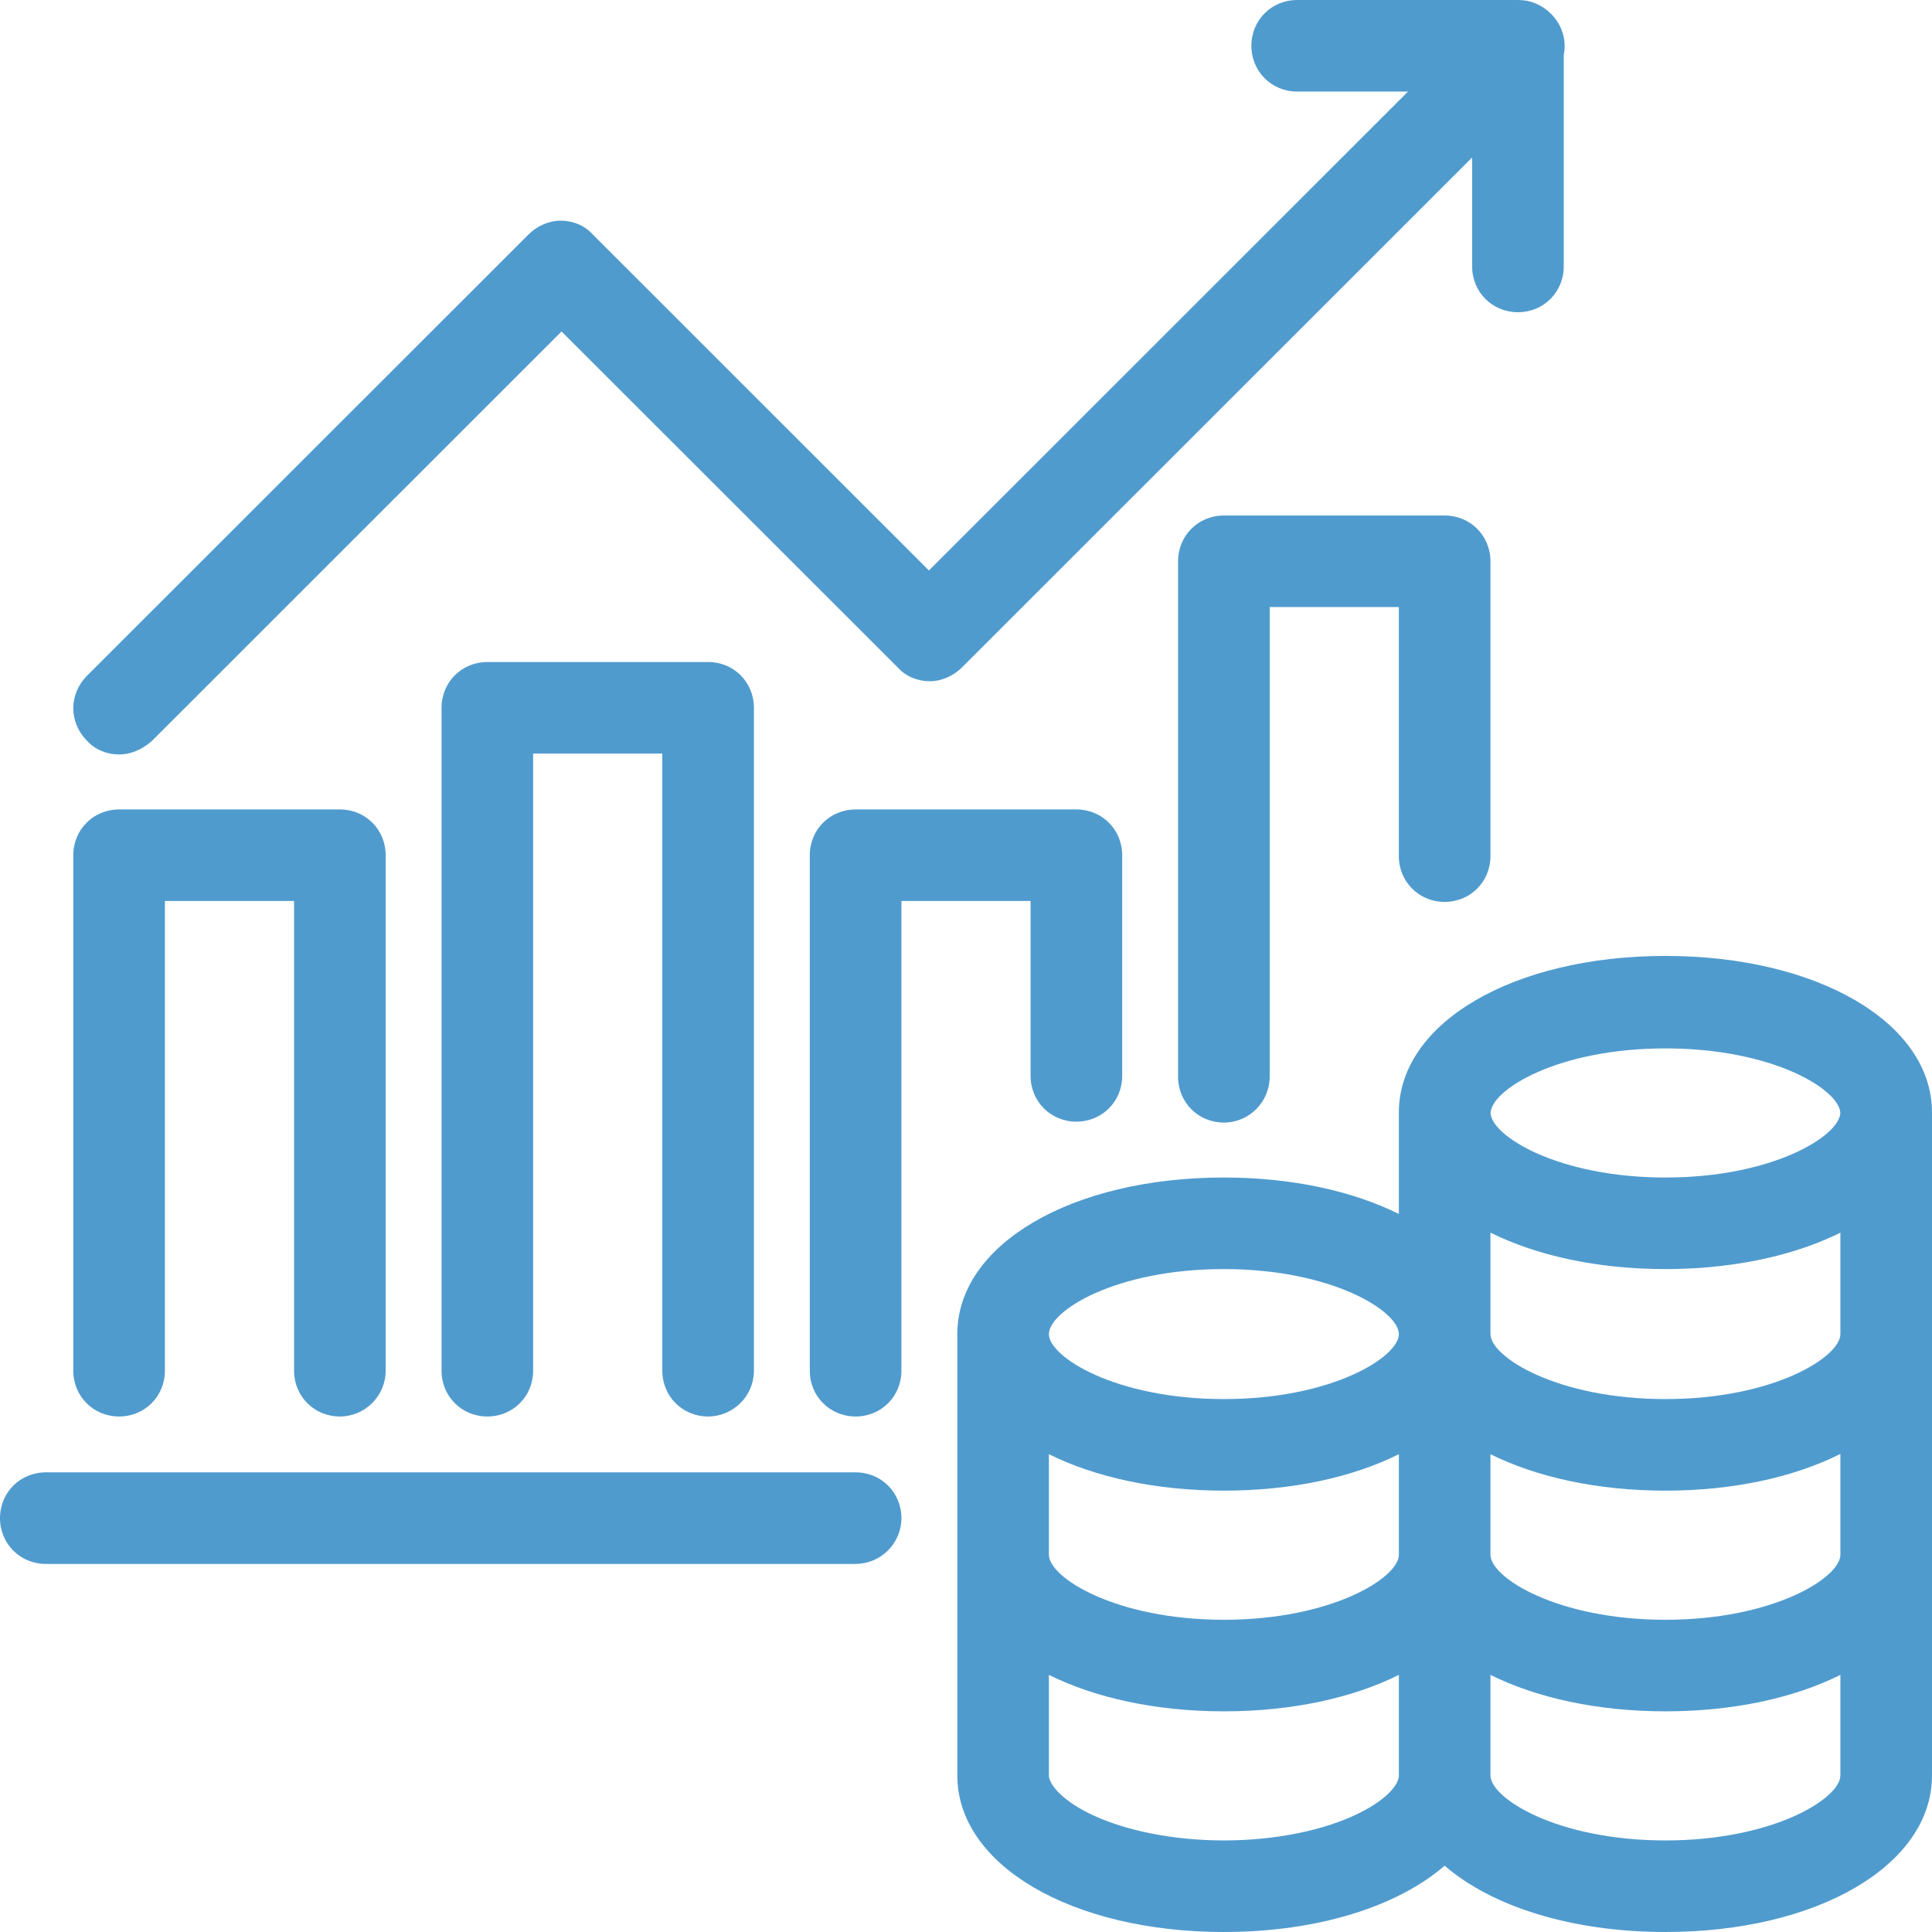
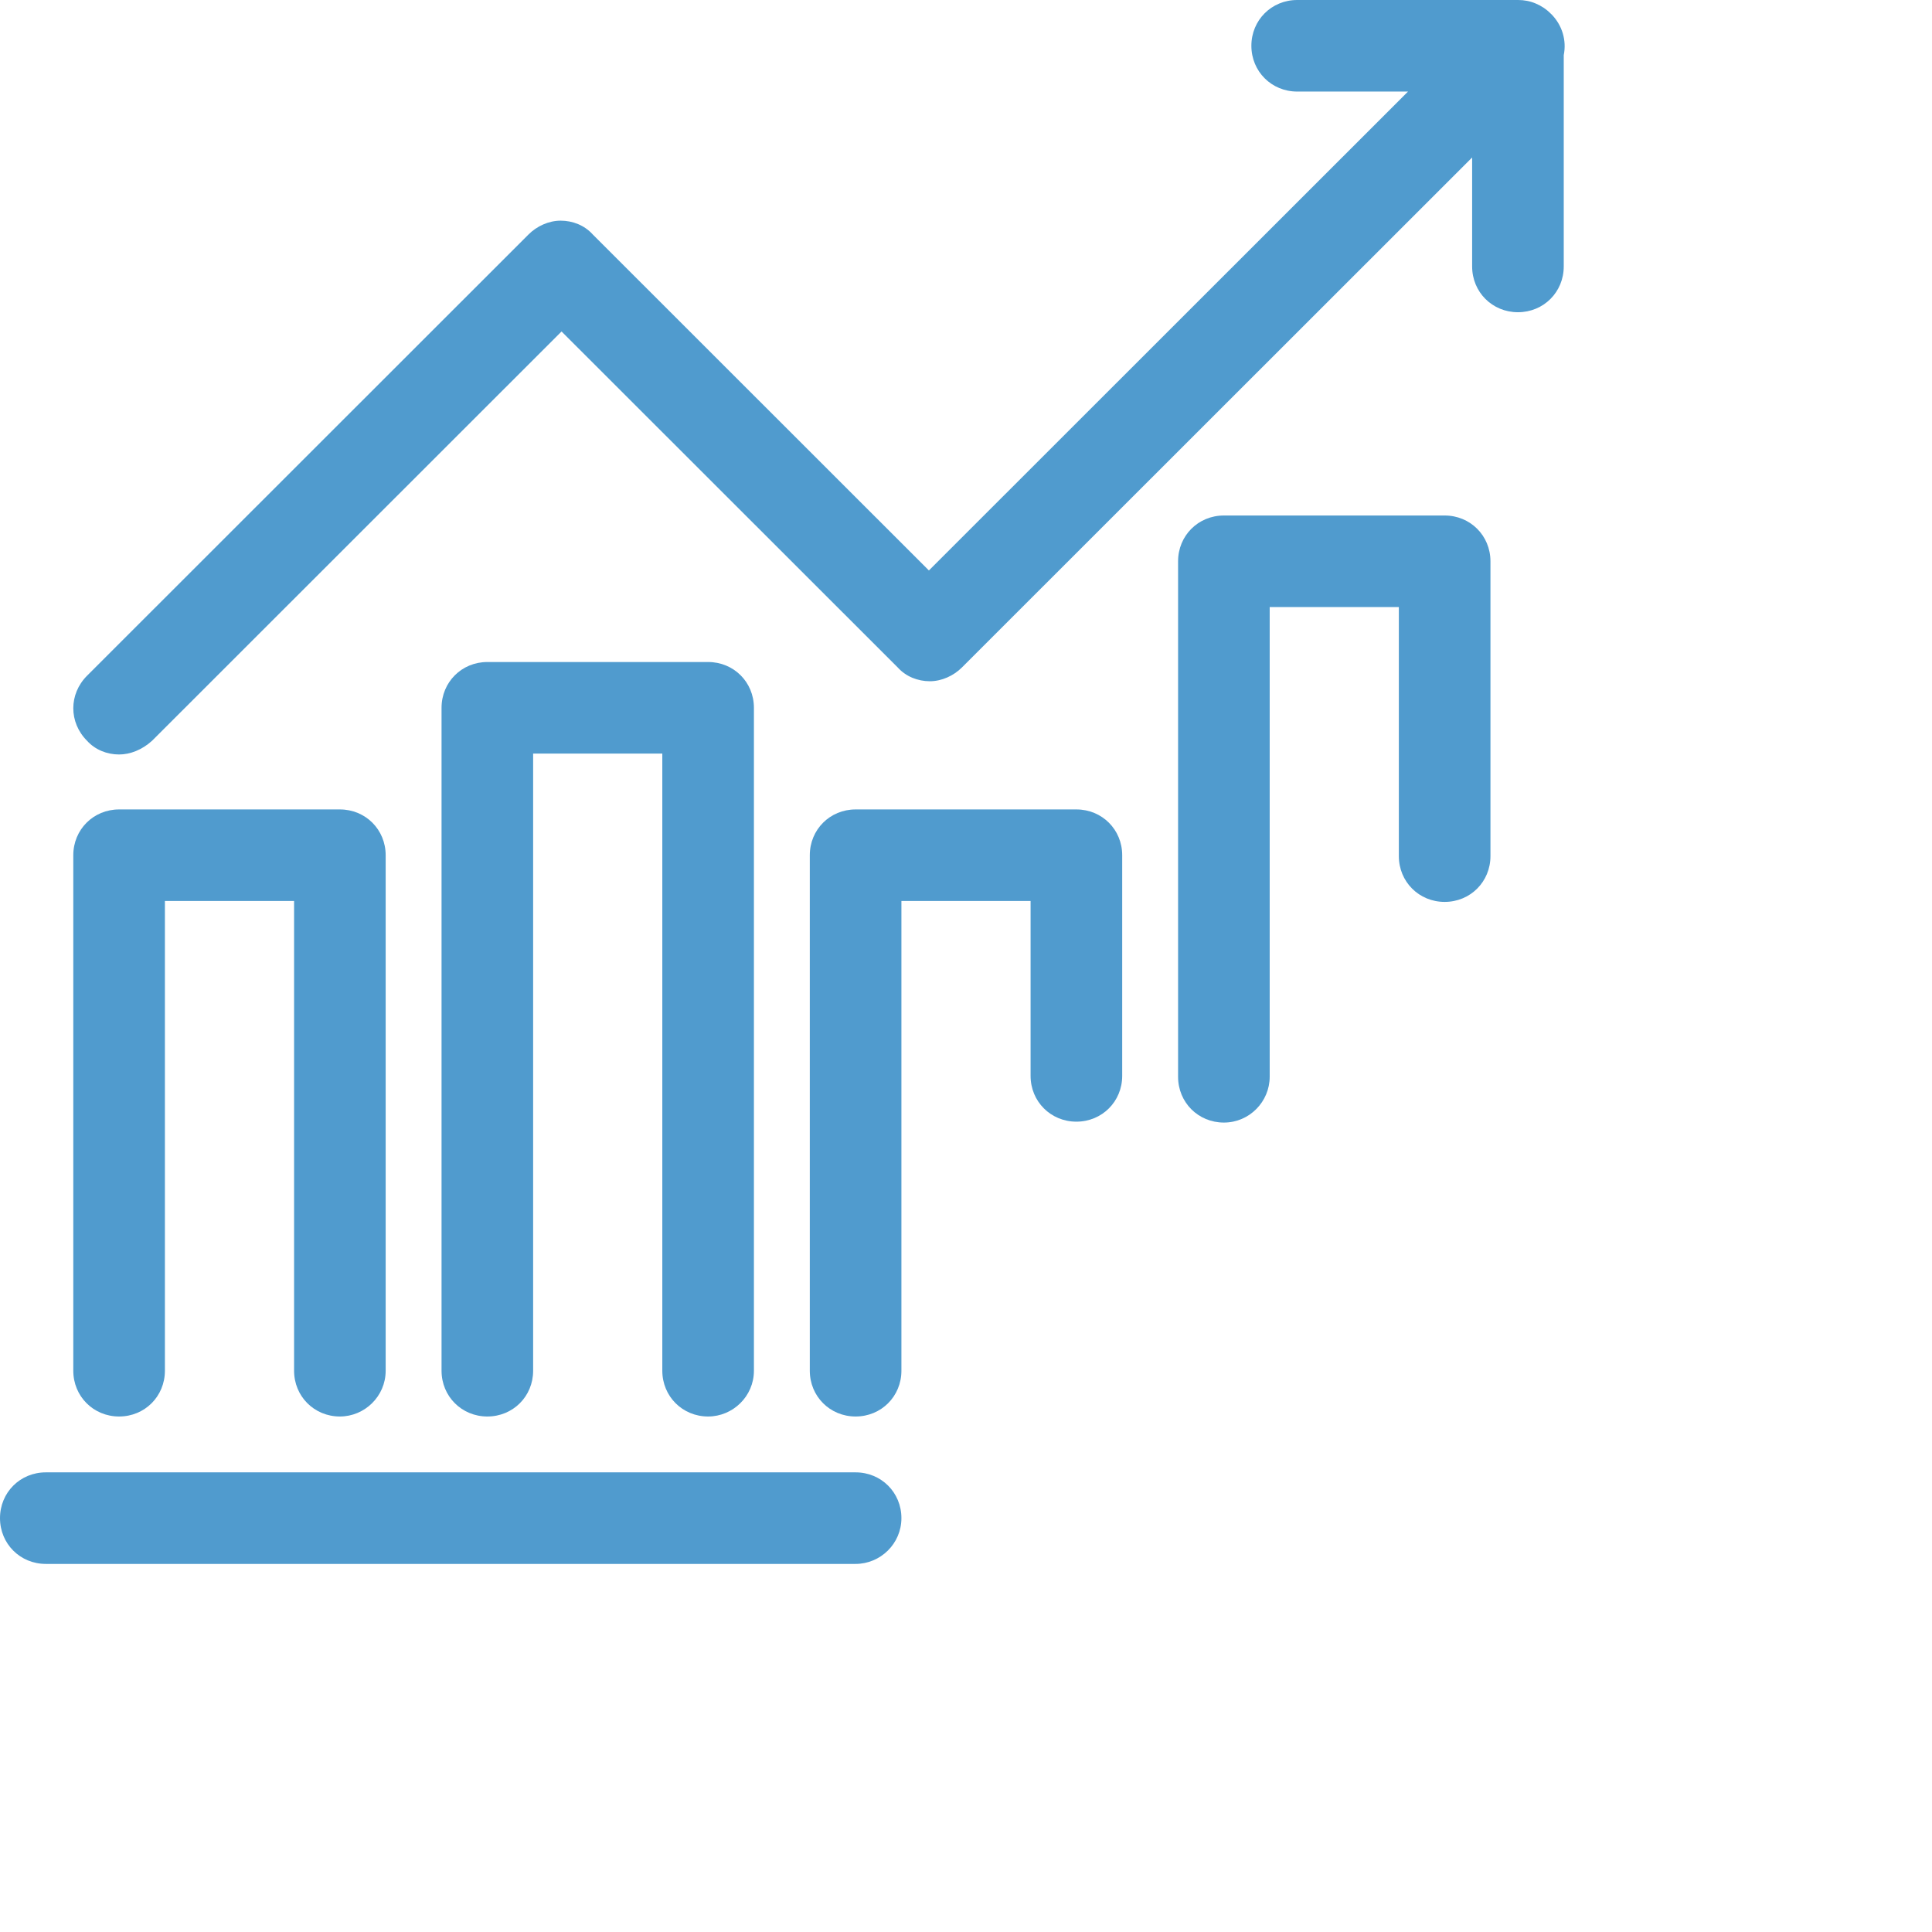
<svg xmlns="http://www.w3.org/2000/svg" width="79" height="79" viewBox="0 0 79 79" fill="none">
  <g clip-path="url(#clip0_466_3000)">
-     <path d="M68.1 39.088C61.882 39.088 57.2 41.821 57.2 45.49V49.639C55.312 48.703 52.836 48.149 50.045 48.149C43.827 48.149 39.145 50.882 39.145 54.551V72.598C39.145 76.267 43.827 79 50.045 79C53.888 79 57.147 77.955 59.072 76.289C60.998 77.955 64.257 79 68.1 79C74.318 79 79 76.267 79 72.598V45.49C79 41.821 74.318 39.088 68.1 39.088ZM75.254 63.574C75.254 64.51 72.52 66.233 68.1 66.233C63.68 66.233 60.945 64.51 60.945 63.574V59.463C62.833 60.399 65.309 60.953 68.1 60.953C70.891 60.953 73.367 60.396 75.254 59.452V63.574ZM42.89 59.463C44.778 60.399 47.254 60.953 50.045 60.953C52.836 60.953 55.312 60.403 57.2 59.463V63.574C57.2 64.51 54.465 66.233 50.045 66.233C45.625 66.233 42.89 64.51 42.89 63.574V59.463ZM60.945 50.403C62.833 51.339 65.309 51.893 68.1 51.893C68.295 51.893 68.486 51.893 68.677 51.885C69.059 51.874 69.433 51.855 69.804 51.822C70.542 51.758 71.25 51.657 71.924 51.519C72.262 51.447 72.591 51.372 72.91 51.283C73.389 51.151 73.846 51.002 74.281 50.833C74.569 50.721 74.846 50.601 75.116 50.474C75.165 50.451 75.21 50.425 75.254 50.403V54.551C75.254 55.487 72.52 57.209 68.1 57.209C63.68 57.209 60.945 55.487 60.945 54.551V50.403ZM68.1 42.87C72.528 42.87 75.217 44.569 75.251 45.509C75.217 46.449 72.49 48.149 68.1 48.149C63.71 48.149 60.983 46.449 60.949 45.509C60.983 44.569 63.672 42.87 68.1 42.87ZM50.045 51.893C54.465 51.893 57.2 53.615 57.2 54.551C57.2 55.487 54.465 57.209 50.045 57.209C45.625 57.209 42.89 55.487 42.89 54.551C42.89 53.615 45.587 51.893 50.045 51.893ZM55.589 74.133C54.165 74.844 52.143 75.256 50.045 75.256C47.947 75.256 45.925 74.844 44.501 74.133C43.377 73.571 42.89 72.935 42.89 72.598V68.487C44.778 69.423 47.254 69.977 50.045 69.977C52.836 69.977 55.312 69.426 57.2 68.487V72.598C57.2 72.972 56.713 73.571 55.589 74.133ZM68.1 75.256C63.68 75.256 60.945 73.534 60.945 72.598V68.487C62.833 69.423 65.309 69.977 68.1 69.977C70.891 69.977 73.367 69.426 75.254 68.487V72.598C75.254 73.534 72.52 75.256 68.1 75.256Z" fill="#509BCE" />
    <path d="M13.898 57.921C14.909 57.921 15.77 57.097 15.77 56.049V34.97C15.77 33.921 14.946 33.098 13.898 33.098H4.87C3.821 33.098 2.997 33.921 2.997 34.97V56.049C2.997 57.097 3.821 57.921 4.87 57.921C5.919 57.921 6.743 57.097 6.743 56.049V36.842H12.025V56.049C12.025 57.097 12.849 57.921 13.898 57.921Z" fill="#509BCE" />
    <path d="M28.955 57.921C29.966 57.921 30.828 57.097 30.828 56.049V28.942C30.828 27.893 30.004 27.07 28.955 27.07H19.928C18.879 27.07 18.055 27.893 18.055 28.942V56.049C18.055 57.097 18.879 57.921 19.928 57.921C20.977 57.921 21.8 57.097 21.8 56.049V30.814H27.082V56.049C27.082 57.097 27.906 57.921 28.955 57.921Z" fill="#509BCE" />
    <path d="M42.141 43.993C42.141 45.041 42.965 45.865 44.014 45.865C45.062 45.865 45.887 45.041 45.887 43.993V34.97C45.887 33.921 45.062 33.098 44.014 33.098H34.986C33.937 33.098 33.113 33.921 33.113 34.97V56.049C33.113 57.097 33.937 57.921 34.986 57.921C36.035 57.921 36.859 57.097 36.859 56.049V36.842H42.141V43.993Z" fill="#509BCE" />
    <path d="M59.072 36.879C60.121 36.879 60.945 36.055 60.945 35.007V22.951C60.945 21.903 60.121 21.079 59.072 21.079H50.045C48.996 21.079 48.172 21.903 48.172 22.951V44.03C48.172 45.079 48.996 45.902 50.045 45.902C51.094 45.902 51.918 45.041 51.918 44.03V24.823H57.199V35.007C57.199 36.055 58.023 36.879 59.072 36.879Z" fill="#509BCE" />
    <path d="M34.986 60.205H1.873C0.824 60.205 0 61.029 0 62.077C0 63.125 0.824 63.949 1.873 63.949H34.986C35.998 63.949 36.859 63.125 36.859 62.077C36.859 61.029 36.035 60.205 34.986 60.205Z" fill="#509BCE" />
    <path d="M4.87 30.851C5.319 30.851 5.806 30.664 6.218 30.29L22.962 13.554L36.71 27.294C37.047 27.669 37.534 27.856 38.021 27.856C38.508 27.856 38.995 27.631 39.332 27.294L60.196 6.44V10.895C60.196 11.944 61.02 12.767 62.069 12.767C63.118 12.767 63.942 11.944 63.942 10.895V2.254C64.062 1.662 63.89 1.03 63.418 0.562C63.418 0.562 63.41 0.558 63.406 0.554C63.234 0.378 63.028 0.24 62.792 0.142C62.564 0.045 62.32 0 62.077 0H62.069H53.042C51.993 0 51.169 0.824 51.169 1.872C51.169 2.92 51.993 3.744 53.042 3.744H57.574L37.983 23.326L24.236 9.585C23.899 9.21 23.412 9.023 22.925 9.023C22.438 9.023 21.951 9.248 21.614 9.585L3.559 27.631C2.81 28.38 2.81 29.541 3.559 30.29C3.896 30.664 4.383 30.851 4.87 30.851Z" fill="#509BCE" />
  </g>
  <defs>
    <clipPath id="clip0_466_3000">
      <rect width="79" height="79" fill="white" />
    </clipPath>
  </defs>
</svg>